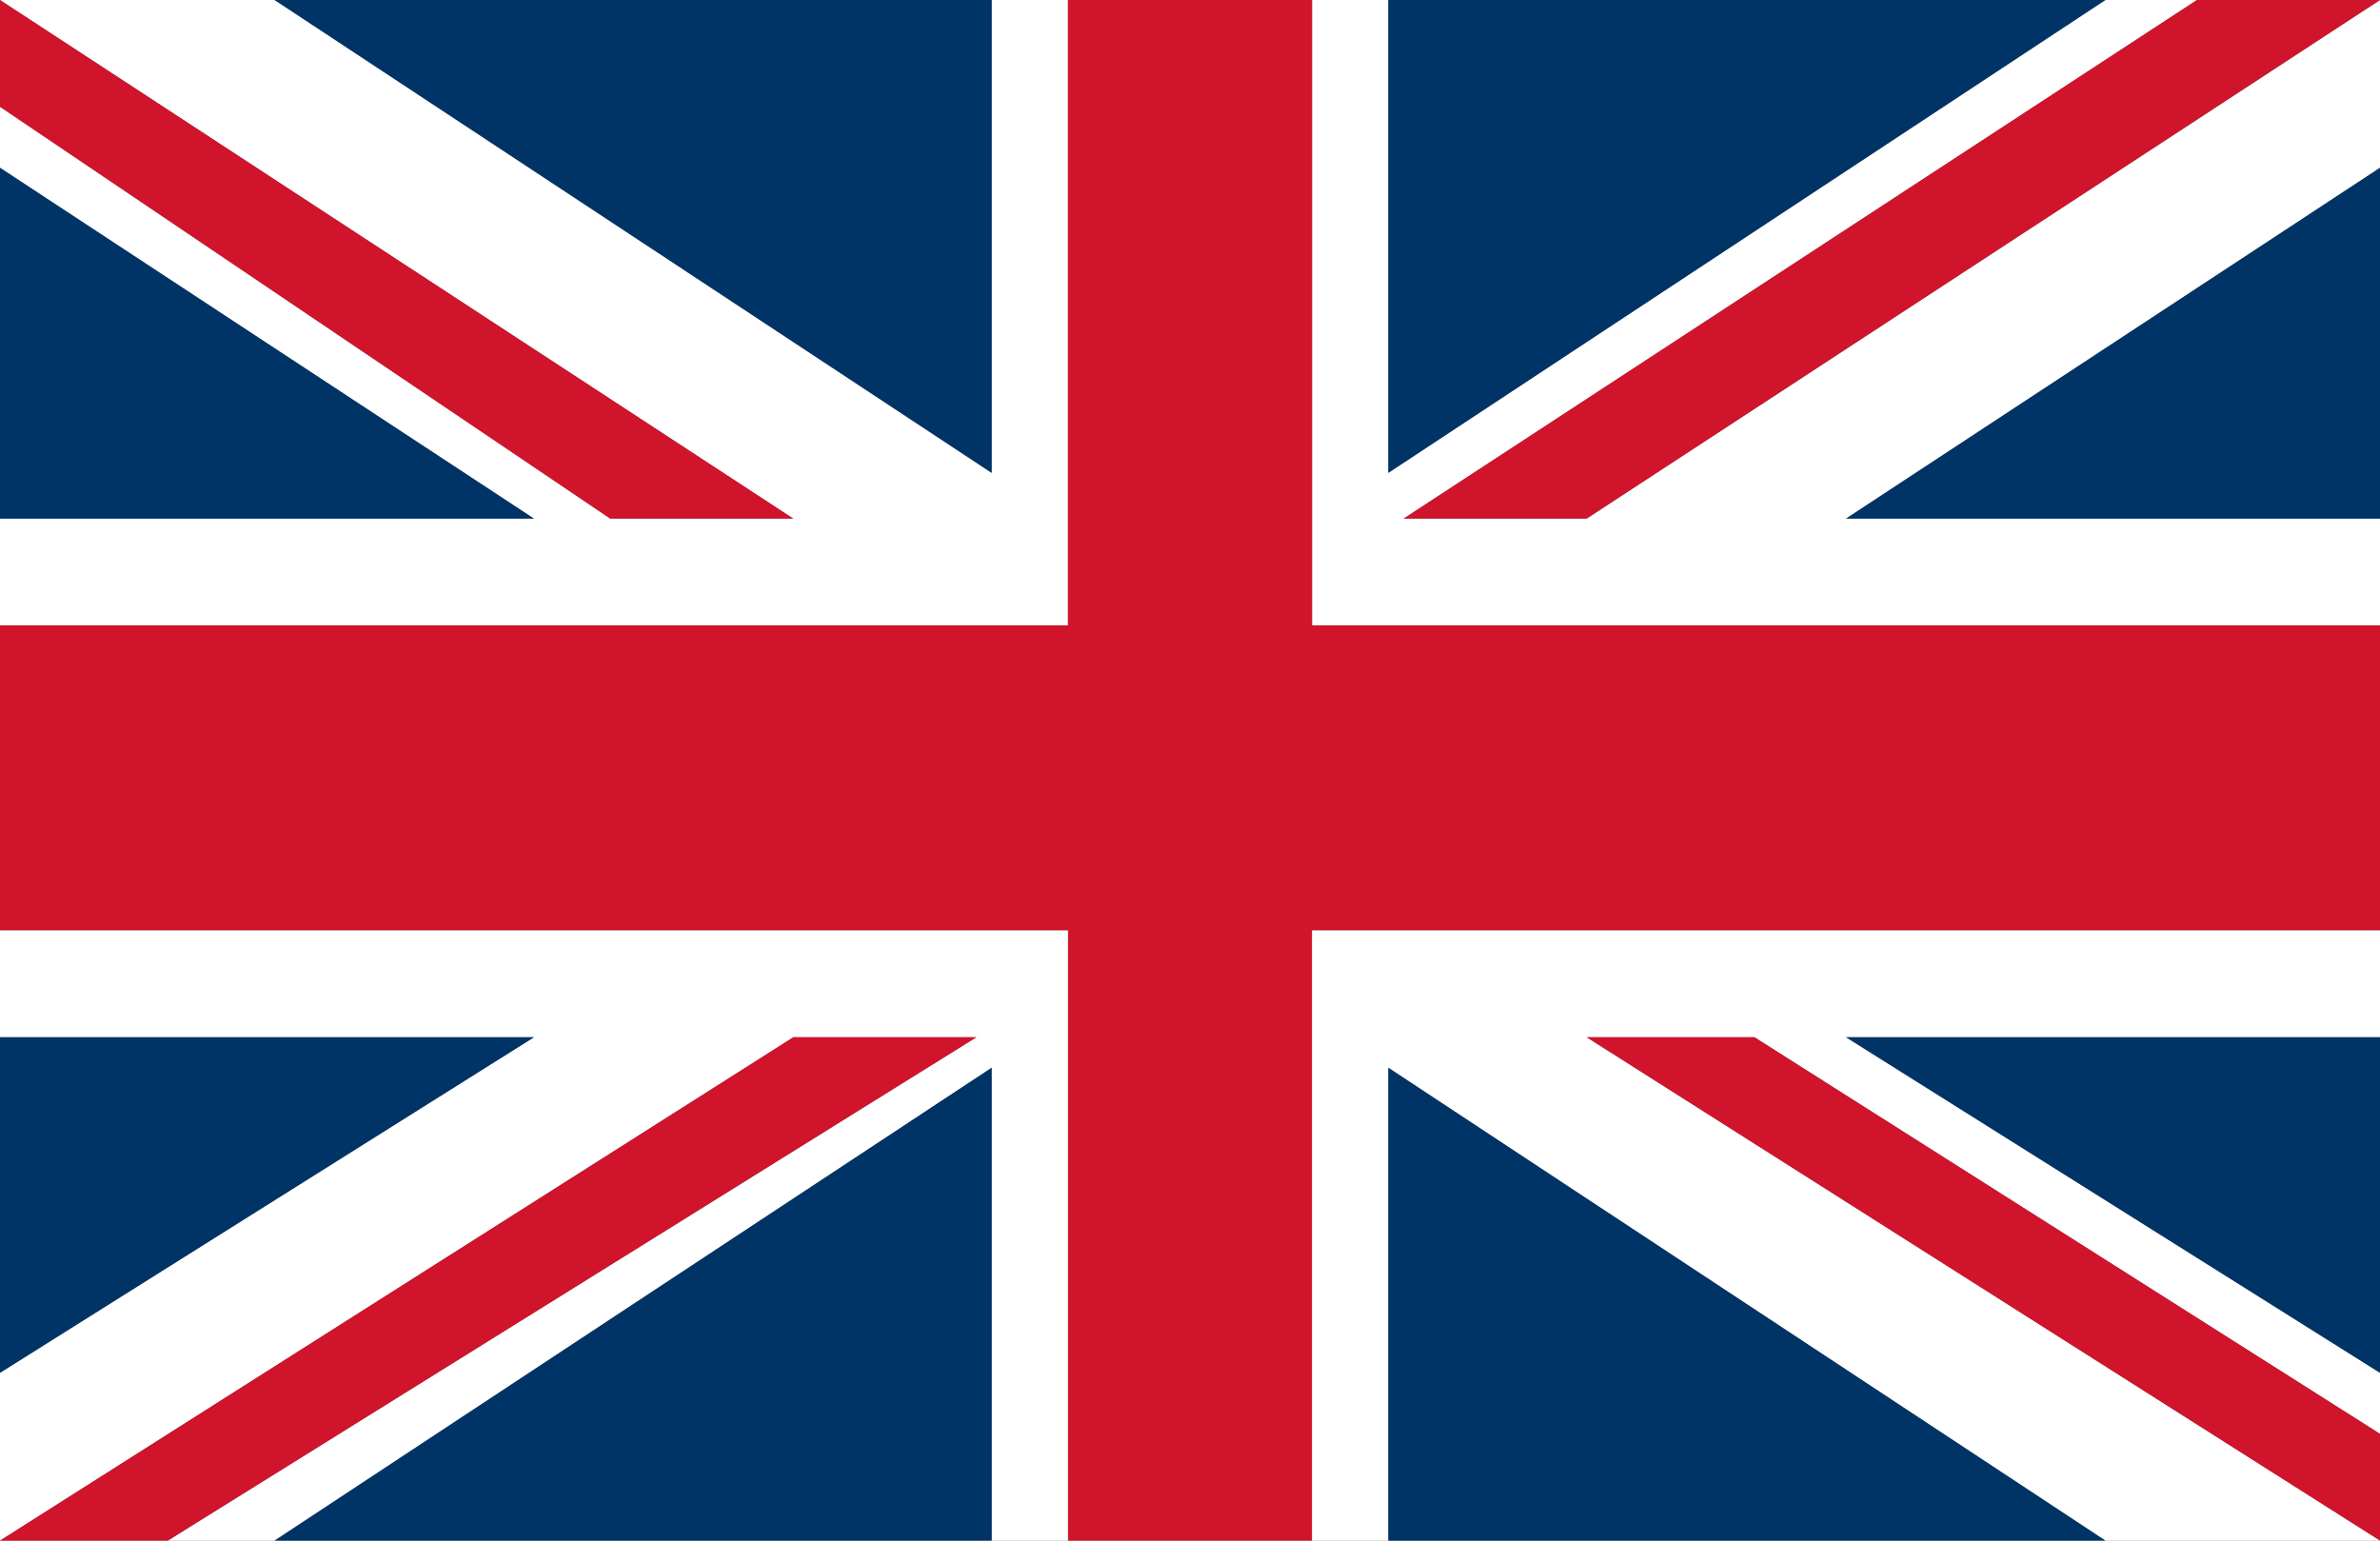
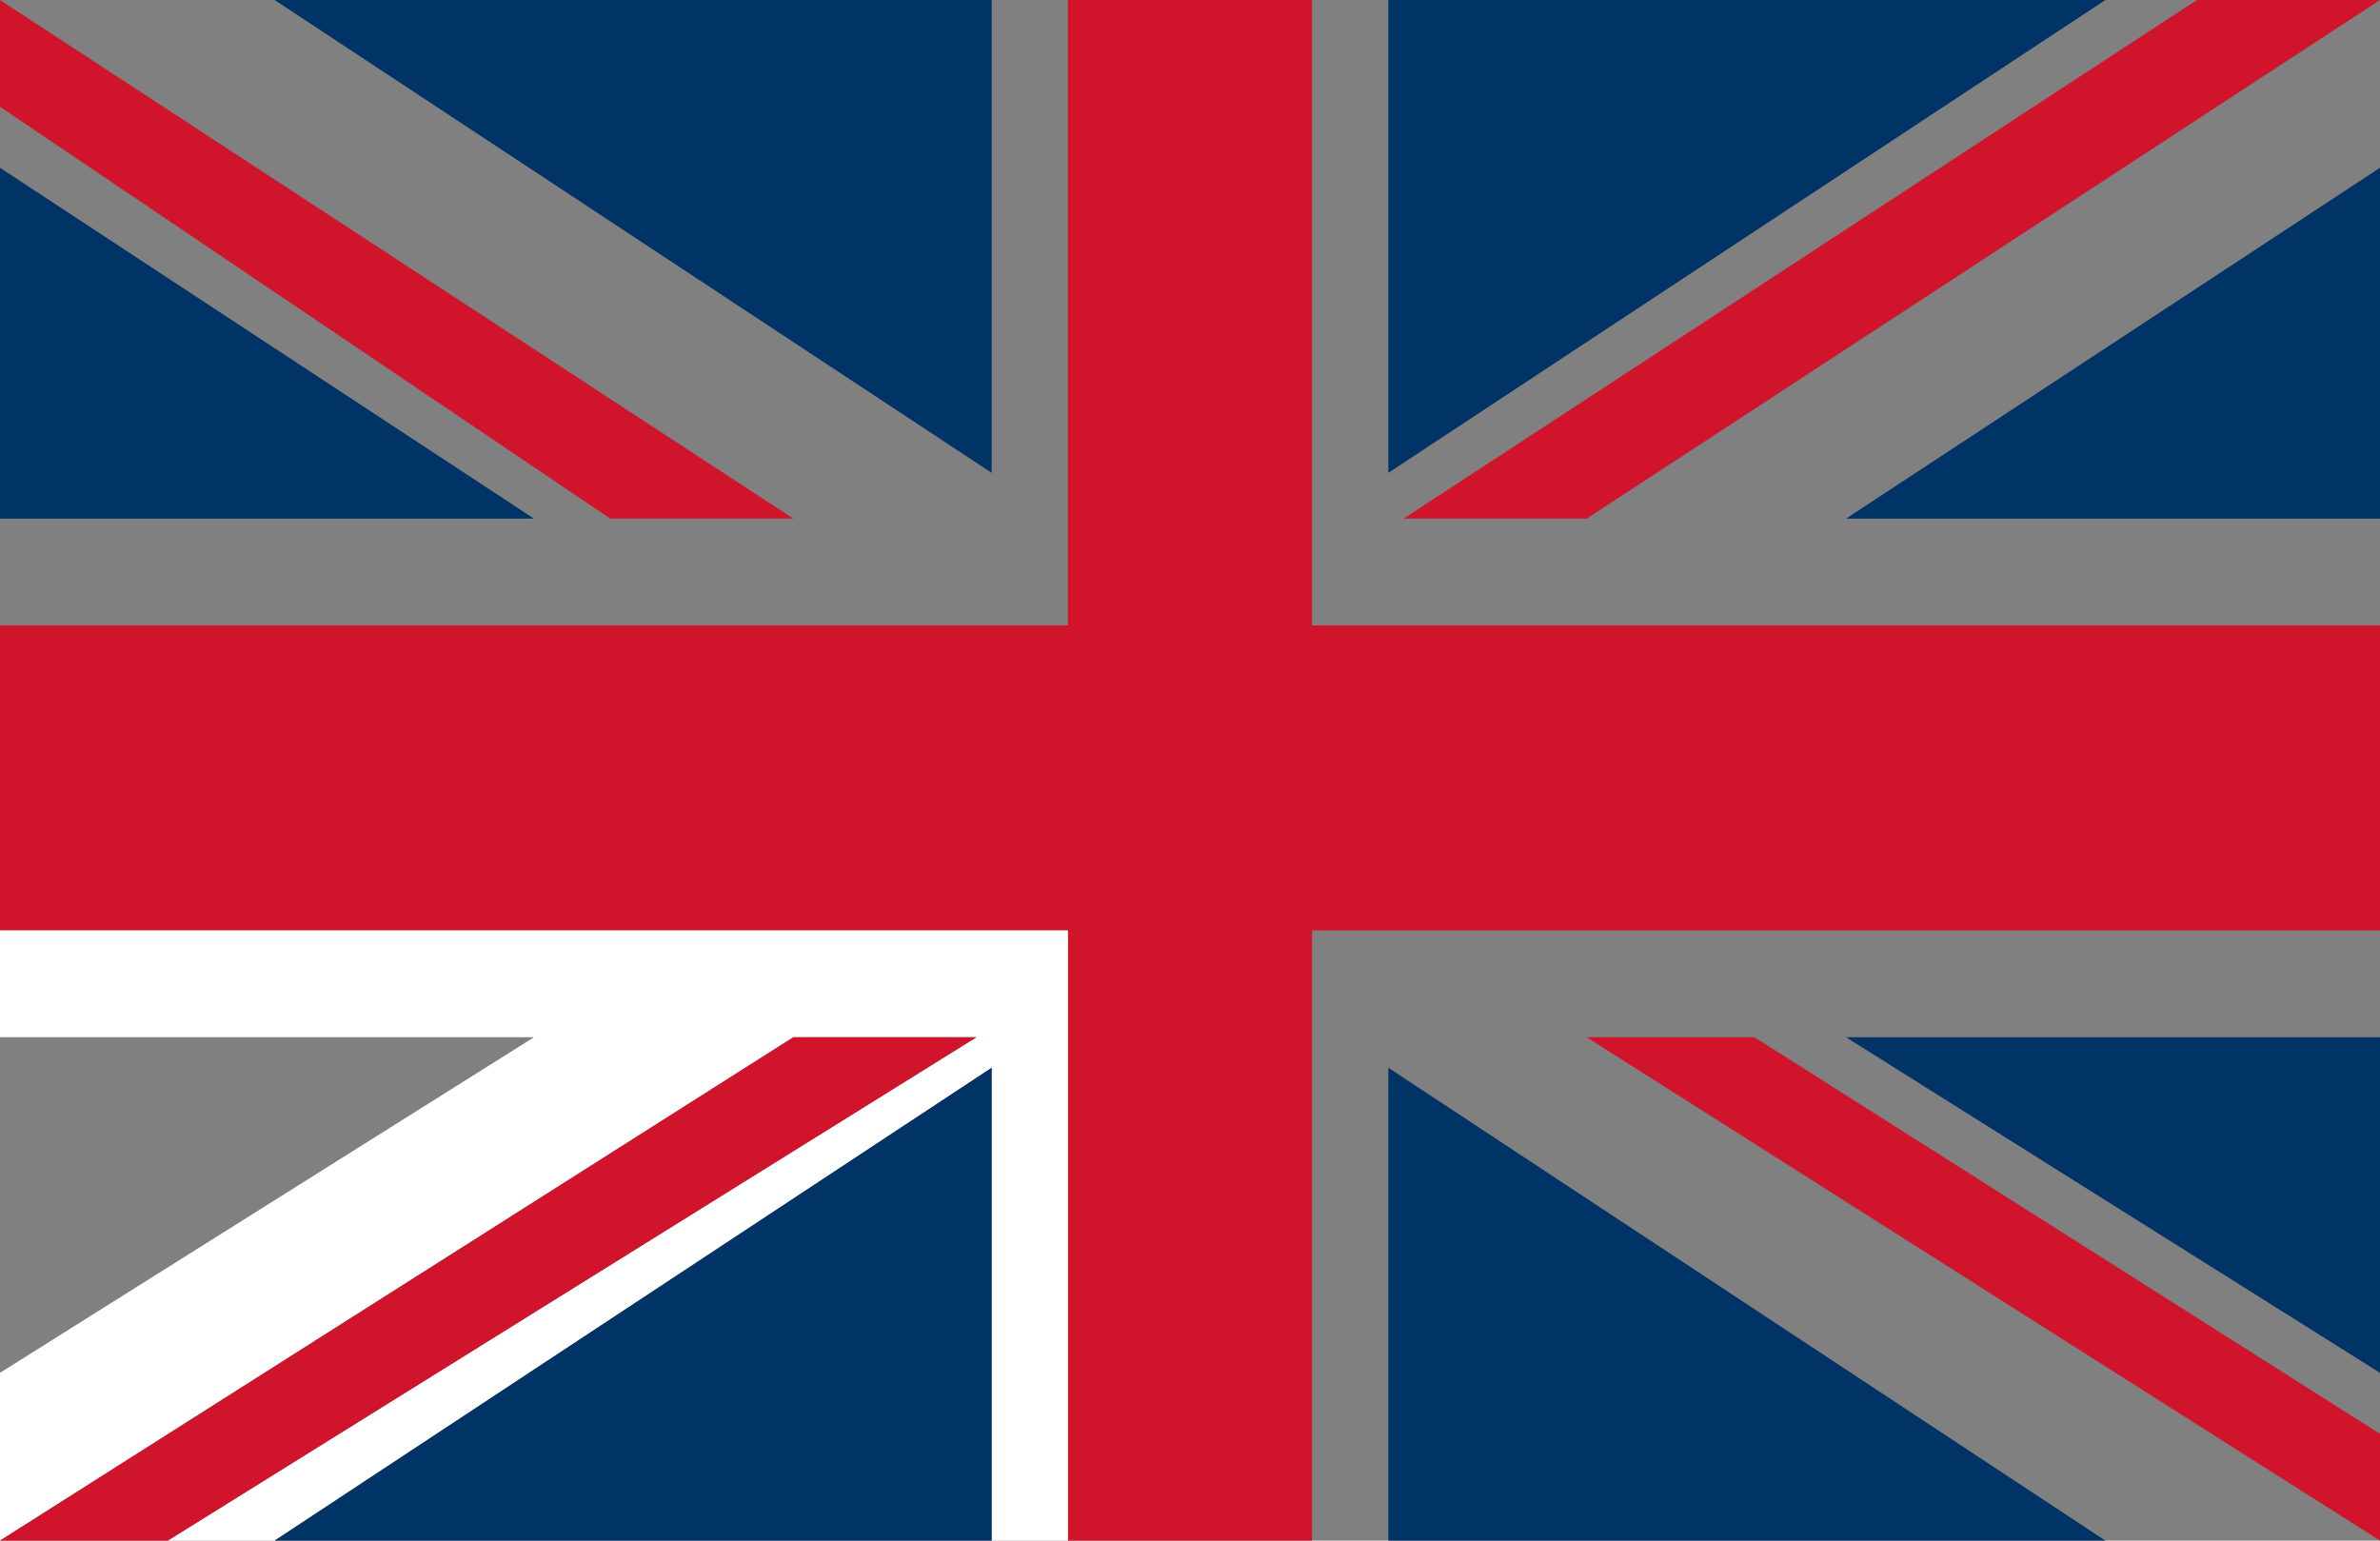
<svg xmlns="http://www.w3.org/2000/svg" version="1.1" id="Layer_1" x="0px" y="0px" width="15.6px" height="10.1px" viewBox="0 0 15.6 10.1" enable-background="new 0 0 15.6 10.1" xml:space="preserve">
  <rect x="0" y="0" width="15.6" height="10.1" fill="#808080" stroke="none" />
-   <polygon fill="#FFFFFF" points="15.6,0 10.4,3.4 10.4,3.4 9.2,3.4 14.4,0 13.8,0 9.1,3.1 9.1,0 8.6,0 8.6,3.4 8.6,4.1 9.1,4.1   9.2,4.1 15.6,4.1 15.6,3.4 12.1,3.4 15.6,1.1 15.6,0 " />
-   <polygon fill="#FFFFFF" points="6.5,0 6.5,3.1 1.8,0 0,0 5.2,3.4 4,3.4 0,0.7 0,1.1 3.5,3.4 0,3.4 0,4.1 6.5,4.1 7,4.1 7,3.4 7,0   " />
  <polygon fill="#003366" points="1.8,0 6.5,3.1 6.5,0 " />
  <polygon fill="#CF142B" points="0,0 0,0.7 4,3.4 5.2,3.4 " />
  <polygon fill="#003366" points="0,1.3 0,3 0,3 0,3.4 3.5,3.4 0,1.1 " />
  <polygon fill="#003366" points="9.1,0 9.1,3.1 13.8,0 " />
  <polygon fill="#CF142B" points="14.4,0 9.2,3.4 10.4,3.4 10.4,3.4 15.6,0 " />
  <polygon fill="#003366" points="12.1,3.4 15.6,3.4 15.6,1.1 " />
  <polygon fill="#CF142B" points="7,0 7,3.4 7,4.1 6.5,4.1 0,4.1 0,4.6 0,6.1 6.5,6.1 7,6.1 7,6.8 7,10.1 8.6,10.1 8.6,6.8 8.6,6.1   9.1,6.1 9.2,6.1 15.6,6.1 15.6,4.1 9.2,4.1 9.1,4.1 8.6,4.1 8.6,3.4 8.6,0 " />
-   <polygon fill="#FFFFFF" points="9.2,6.1 9.1,6.1 8.6,6.1 8.6,6.8 8.6,10.1 9.1,10.1 9.1,7.9 9.1,7.5 9.1,7 13.8,10.1 14.3,10.1   14.4,10.1 15.6,10.1 15.6,10.1 10.4,6.8 10.4,6.8 10.8,6.8 11.5,6.8 11.5,6.8 15.6,9.4 15.6,9 12.1,6.8 15.6,6.8 15.6,6.1 " />
  <polygon fill="#FFFFFF" points="6.5,6.1 0,6.1 0,6.4 0,6.4 0,6.8 3.5,6.8 0,9 0,9.4 0,9.7 0,9.7 0,9.8 0,10.1 5.2,6.8 5.2,6.8   6.3,6.8 6.4,6.8 1.1,10.1 1.2,10.1 1.3,10.1 1.8,10.1 6.5,7 6.5,10.1 7,10.1 7,6.8 7,6.1 " />
  <polygon fill="#003366" points="1.8,10.1 2.5,10.1 3,10.1 6.5,10.1 6.5,7 " />
  <polygon fill="#CF142B" points="6.3,6.8 5.2,6.8 5.2,6.8 0,10.1 1.1,10.1 6.4,6.8 " />
-   <polygon fill="#003366" points="0,6.8 0,8 0,9 3.5,6.8 " />
  <polygon fill="#003366" points="9.1,7.5 9.1,7.9 9.1,10.1 12.6,10.1 13.1,10.1 13.8,10.1 9.1,7 " />
  <polygon fill="#CF142B" points="11.5,6.8 10.8,6.8 10.4,6.8 10.4,6.8 15.6,10.1 15.6,9.4 11.5,6.8 " />
  <polygon fill="#003366" points="12.1,6.8 15.6,9 15.6,6.8 " />
</svg>